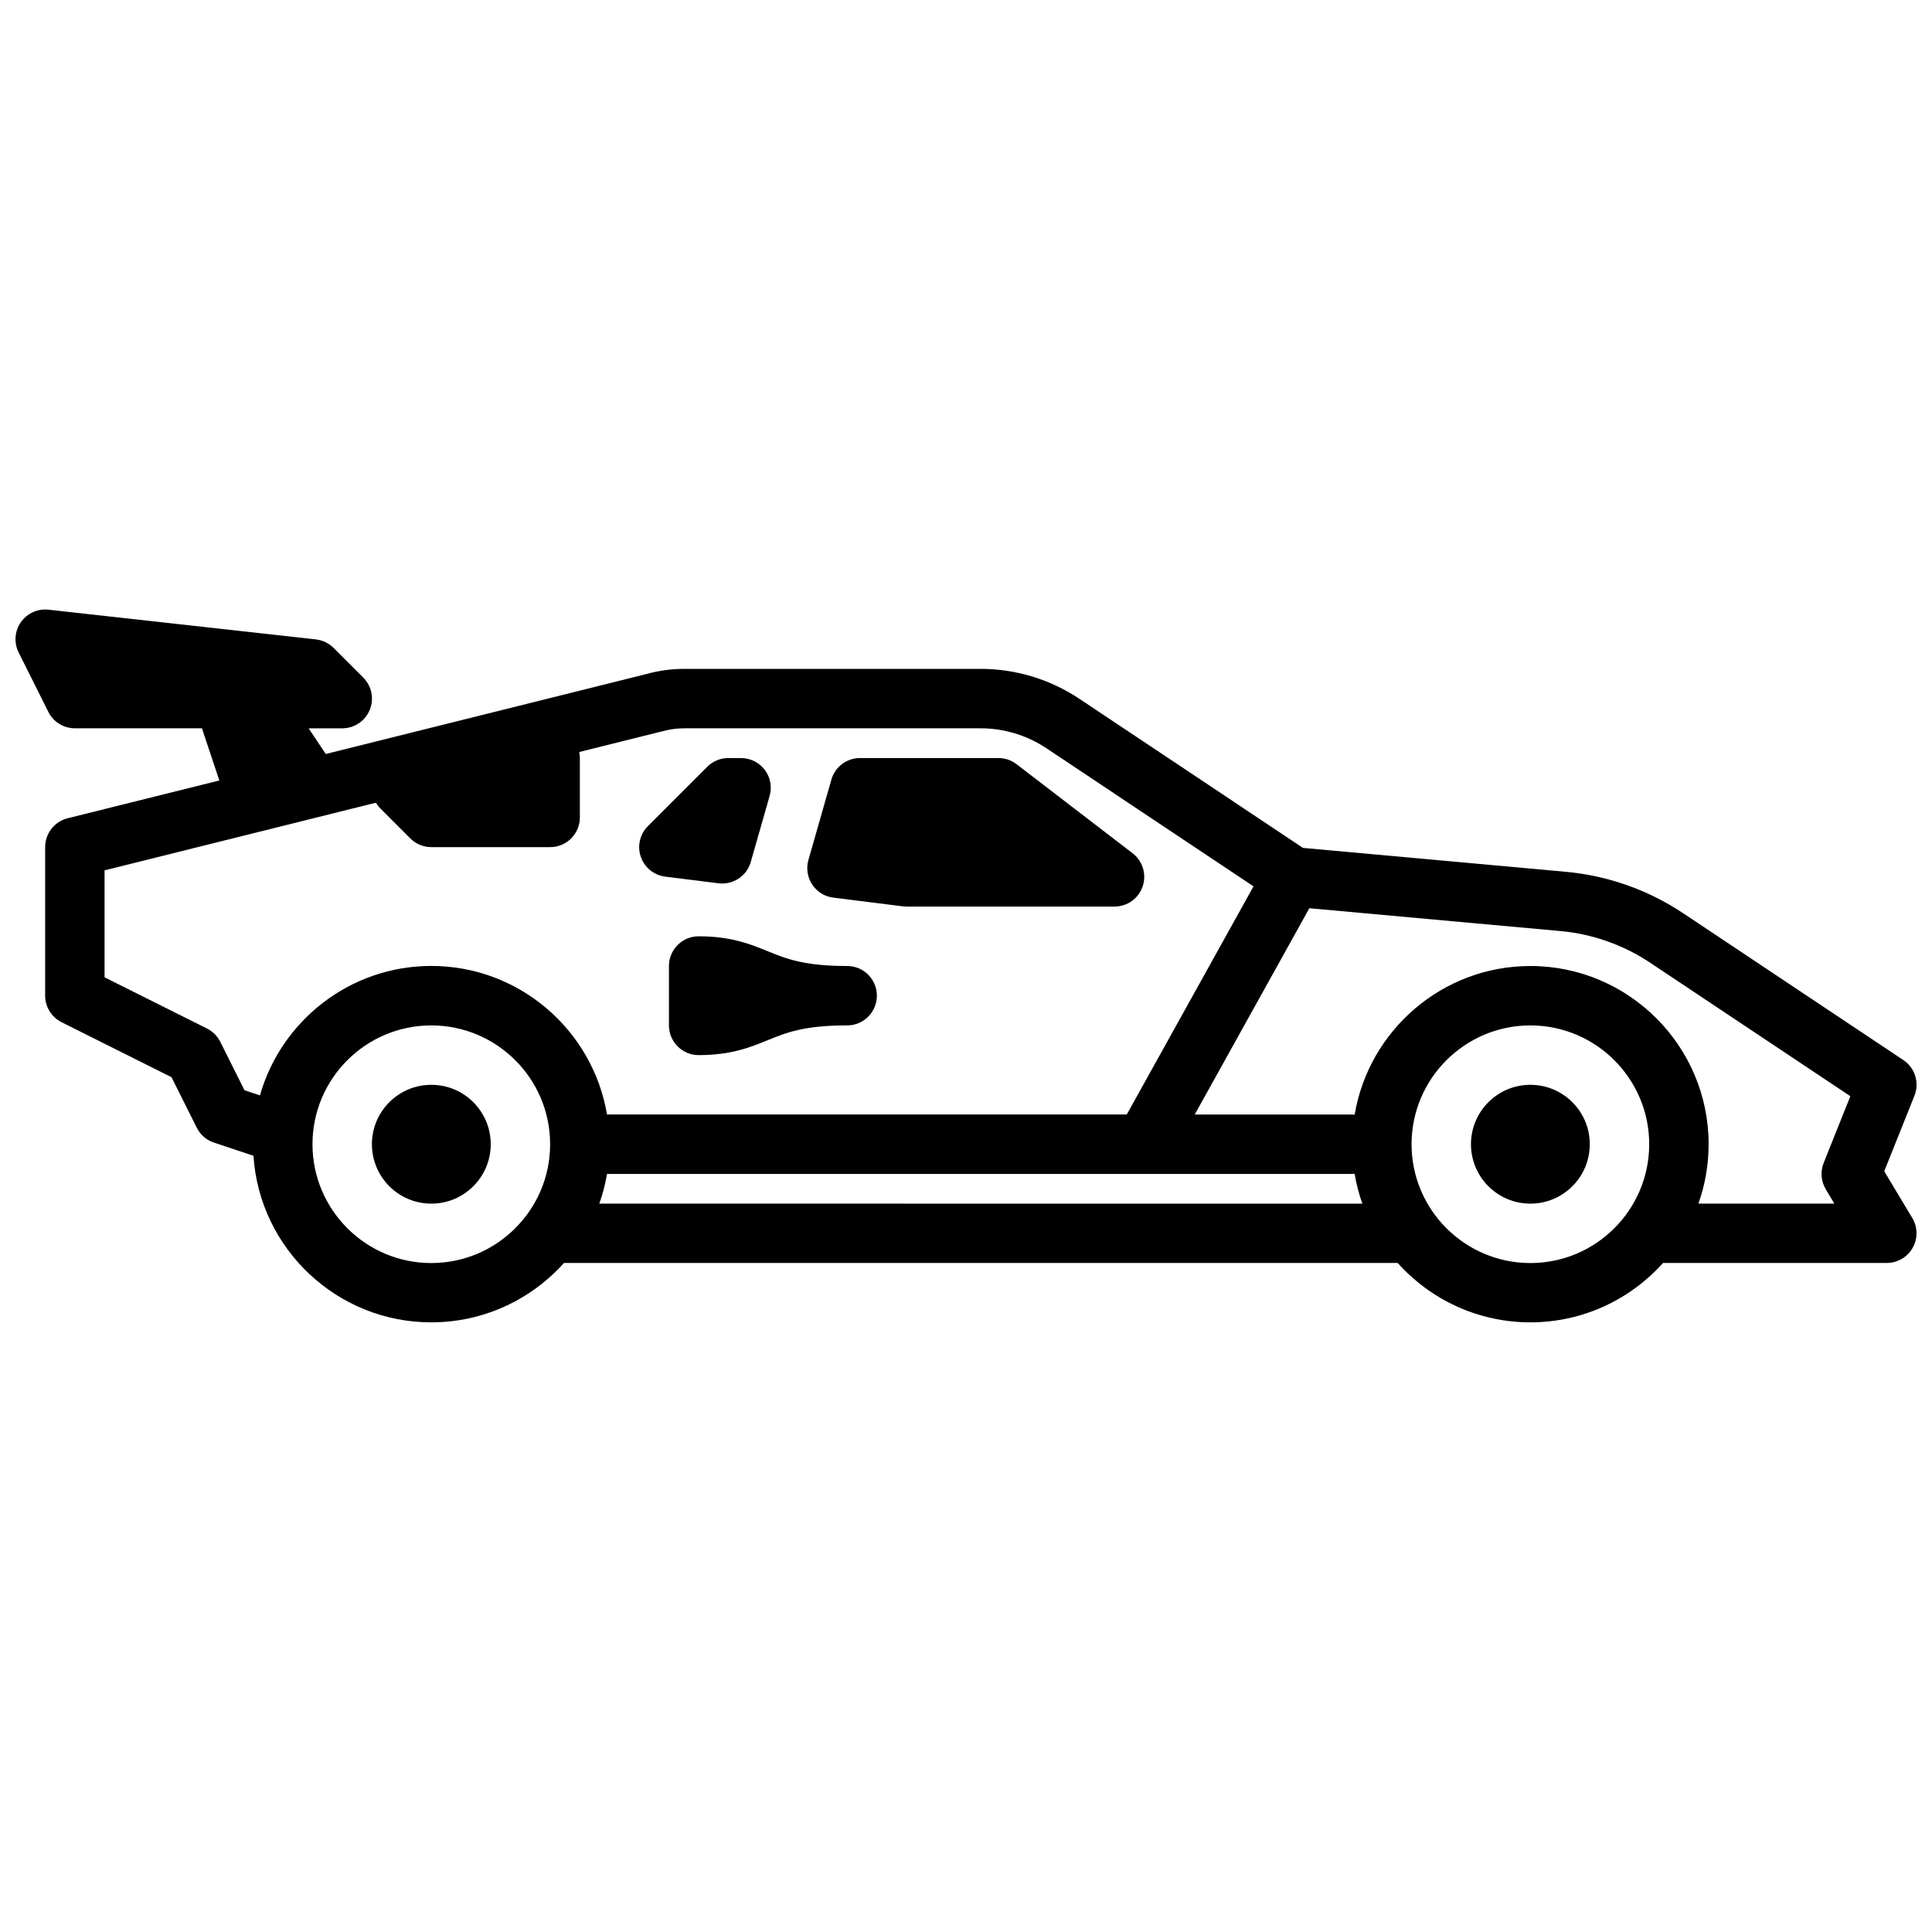
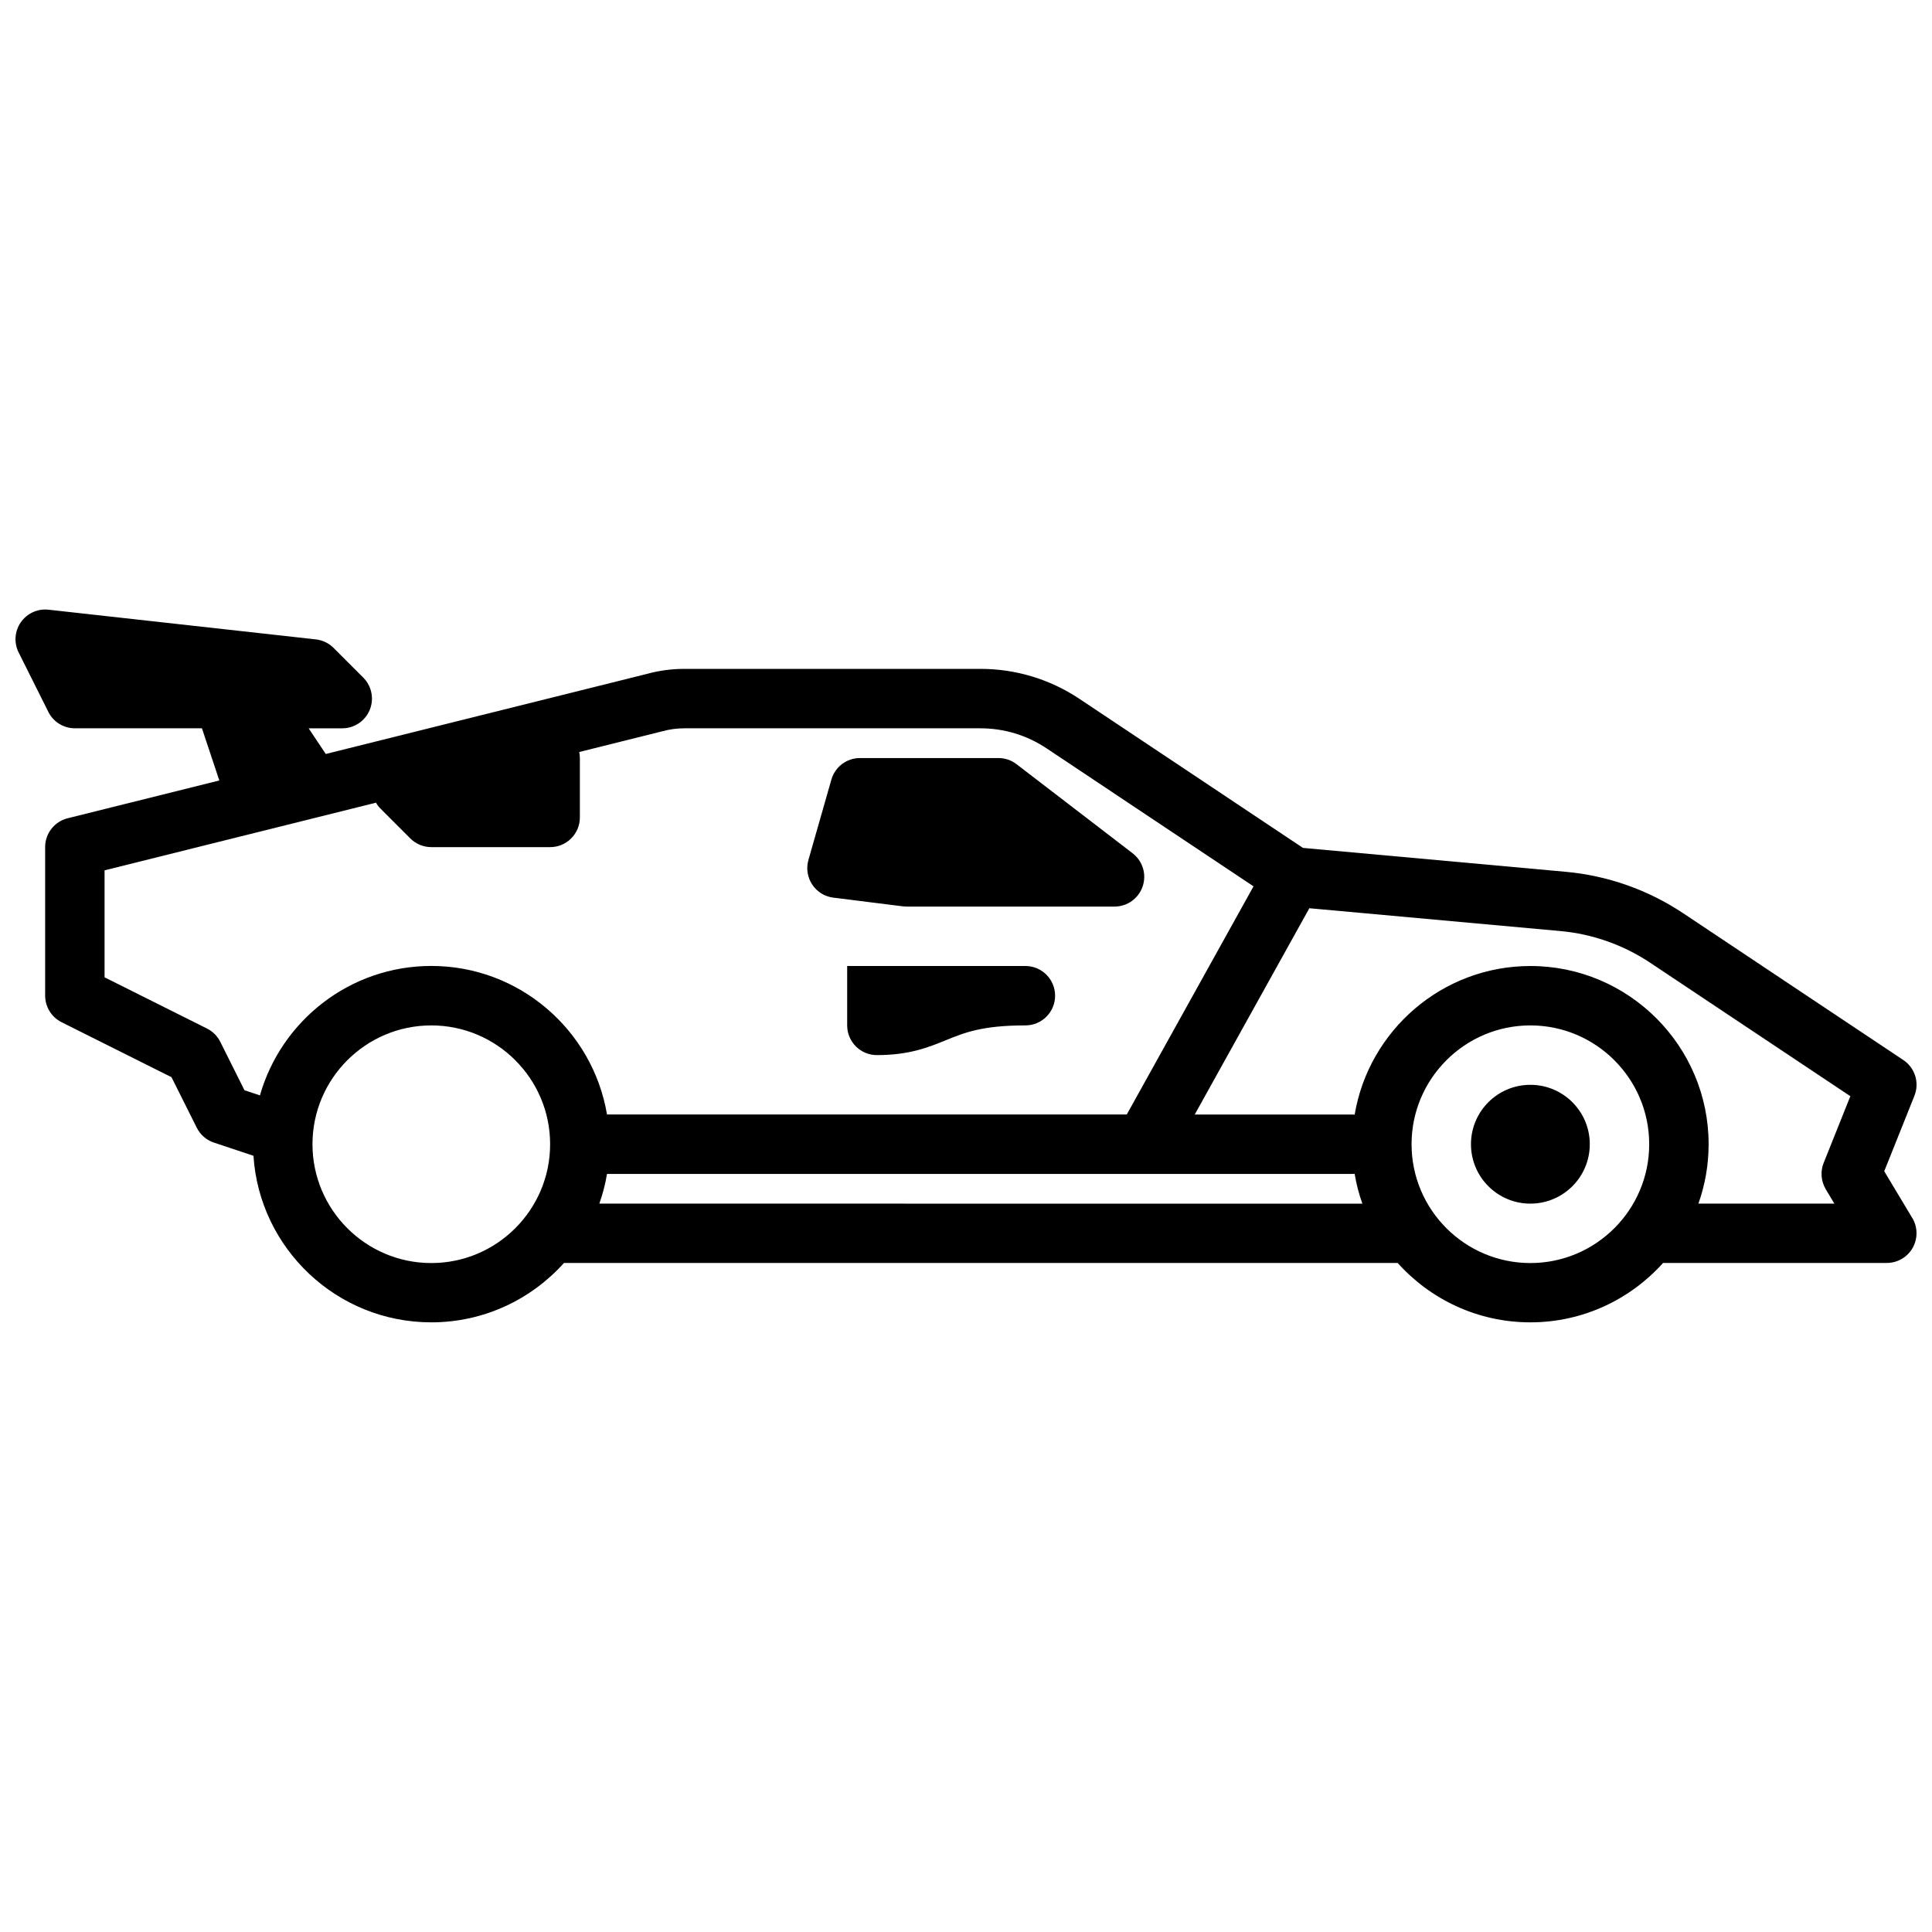
<svg xmlns="http://www.w3.org/2000/svg" width="800px" height="800px" version="1.1" viewBox="144 144 512 512">
  <defs>
    <clipPath id="a">
      <path d="m148.09 305h503.81v190h-503.81z" />
    </clipPath>
  </defs>
-   <path d="m320.3 376.32 14.109 1.762c0.324 0.039 0.66 0.059 0.984 0.059 3.473 0 6.594-2.293 7.566-5.707l5-17.504c0.68-2.371 0.207-4.93-1.289-6.906-1.484-1.969-3.816-3.129-6.289-3.129h-3.375c-2.086 0-4.094 0.828-5.57 2.301l-15.742 15.742c-2.125 2.125-2.856 5.273-1.879 8.117 0.973 2.844 3.484 4.879 6.465 5.254z" />
  <path d="m364.82 381.88 18.461 2.312c0.324 0.039 0.648 0.059 0.973 0.059h55.105c3.375 0 6.367-2.144 7.457-5.344 1.094-3.199 0.012-6.723-2.656-8.777l-30.77-23.617c-1.379-1.055-3.059-1.625-4.793-1.625h-36.703c-3.512 0-6.602 2.332-7.566 5.707l-6.09 21.312c-0.629 2.215-0.266 4.586 1.004 6.504 1.27 1.918 3.305 3.188 5.59 3.473z" />
-   <path d="m368.51 400c-11.453 0-16.148-1.918-21.125-3.945-4.508-1.84-9.613-3.926-18.234-3.926-4.348 0-7.871 3.523-7.871 7.871v15.742c0 4.348 3.523 7.871 7.871 7.871 8.621 0 13.727-2.086 18.234-3.926 4.969-2.027 9.664-3.945 21.125-3.945 4.348 0 7.871-3.523 7.871-7.871s-3.523-7.871-7.871-7.871z" />
+   <path d="m368.51 400v15.742c0 4.348 3.523 7.871 7.871 7.871 8.621 0 13.727-2.086 18.234-3.926 4.969-2.027 9.664-3.945 21.125-3.945 4.348 0 7.871-3.523 7.871-7.871s-3.523-7.871-7.871-7.871z" />
  <g clip-path="url(#a)">
    <path d="m650.78 466.79-7.438-12.398 8-19.996c1.387-3.453 0.156-7.41-2.941-9.477l-58.371-38.918c-9.25-6.168-19.984-9.957-31.055-10.961l-69.668-6.336-59.266-39.516c-7.785-5.188-16.848-7.93-26.203-7.93h-78.523c-3.344 0-6.68 0.453-9.898 1.34l-85.086 21.215-4.535-6.801h8.906c3.188 0 6.051-1.918 7.273-4.859 1.219-2.941 0.543-6.328-1.703-8.582l-7.871-7.871c-1.258-1.258-2.922-2.055-4.695-2.254l-70.848-7.871c-2.863-0.316-5.676 0.953-7.332 3.324-1.652 2.371-1.871 5.441-0.582 8.02l7.871 15.742c1.328 2.668 4.055 4.348 7.047 4.348h33.656l4.606 13.824-40.195 10.016c-3.504 0.875-5.965 4.023-5.965 7.637v39.359c0 2.981 1.684 5.707 4.348 7.047l29.137 14.574 6.699 13.391c0.934 1.871 2.566 3.285 4.555 3.945l10.469 3.492c1.594 24.609 22.109 44.141 47.125 44.141 13.953 0 26.508-6.09 35.168-15.742h220.93c8.648 9.652 21.215 15.742 35.168 15.742s26.508-6.09 35.168-15.742h59.297c2.832 0 5.453-1.523 6.848-3.996 1.398-2.469 1.359-5.5-0.098-7.93zm-437.89-32.5-4.102-1.367-6.414-12.832c-0.758-1.523-1.996-2.754-3.523-3.523l-27.141-13.57v-28.348l71.93-17.93c0.336 0.582 0.738 1.121 1.23 1.605l7.871 7.871c1.477 1.477 3.484 2.301 5.57 2.301h31.488c4.348 0 7.871-3.523 7.871-7.871v-15.742c0-0.543-0.059-1.074-0.168-1.594l21.816-5.441c0.07-0.02 0.137-0.039 0.207-0.051 1.891-0.523 3.836-0.789 5.797-0.789h78.523c6.238 0 12.281 1.832 17.465 5.285l54.887 36.594-33.586 60.457h-137.75c-3.758-22.309-23.203-39.359-46.562-39.359-21.559 0-39.773 14.523-45.41 34.293zm45.41 44.43c-17.367 0-31.488-14.121-31.488-31.488s14.121-31.488 31.488-31.488c17.367 0 31.488 14.121 31.488 31.488s-14.121 31.488-31.488 31.488zm44.527-15.742c0.895-2.527 1.586-5.164 2.035-7.871h197.47c0.227 0 0.441-0.02 0.66-0.031 0.453 2.715 1.141 5.363 2.047 7.902l-202.21-0.004zm246.74 15.742c-17.359 0-31.488-14.121-31.488-31.488s14.129-31.488 31.488-31.488 31.488 14.121 31.488 31.488-14.129 31.488-31.488 31.488zm78.27-19.562 2.293 3.816h-36.035c1.75-4.93 2.707-10.223 2.707-15.742 0-26.047-21.188-47.23-47.23-47.23-23.371 0-42.824 17.074-46.574 39.391-0.215-0.02-0.441-0.031-0.66-0.031h-41.723l30.375-54.672 66.559 6.051c8.461 0.766 16.68 3.672 23.754 8.383l53.059 35.375-7.074 17.684c-0.914 2.281-0.707 4.859 0.562 6.977z" />
  </g>
-   <path d="m274.05 447.23c0 8.695-7.051 15.746-15.746 15.746-8.695 0-15.742-7.051-15.742-15.746 0-8.695 7.047-15.742 15.742-15.742 8.695 0 15.746 7.047 15.746 15.742" />
  <path d="m565.31 447.23c0 8.695-7.051 15.746-15.746 15.746-8.695 0-15.742-7.051-15.742-15.746 0-8.695 7.047-15.742 15.742-15.742 8.695 0 15.746 7.047 15.746 15.742" />
</svg>